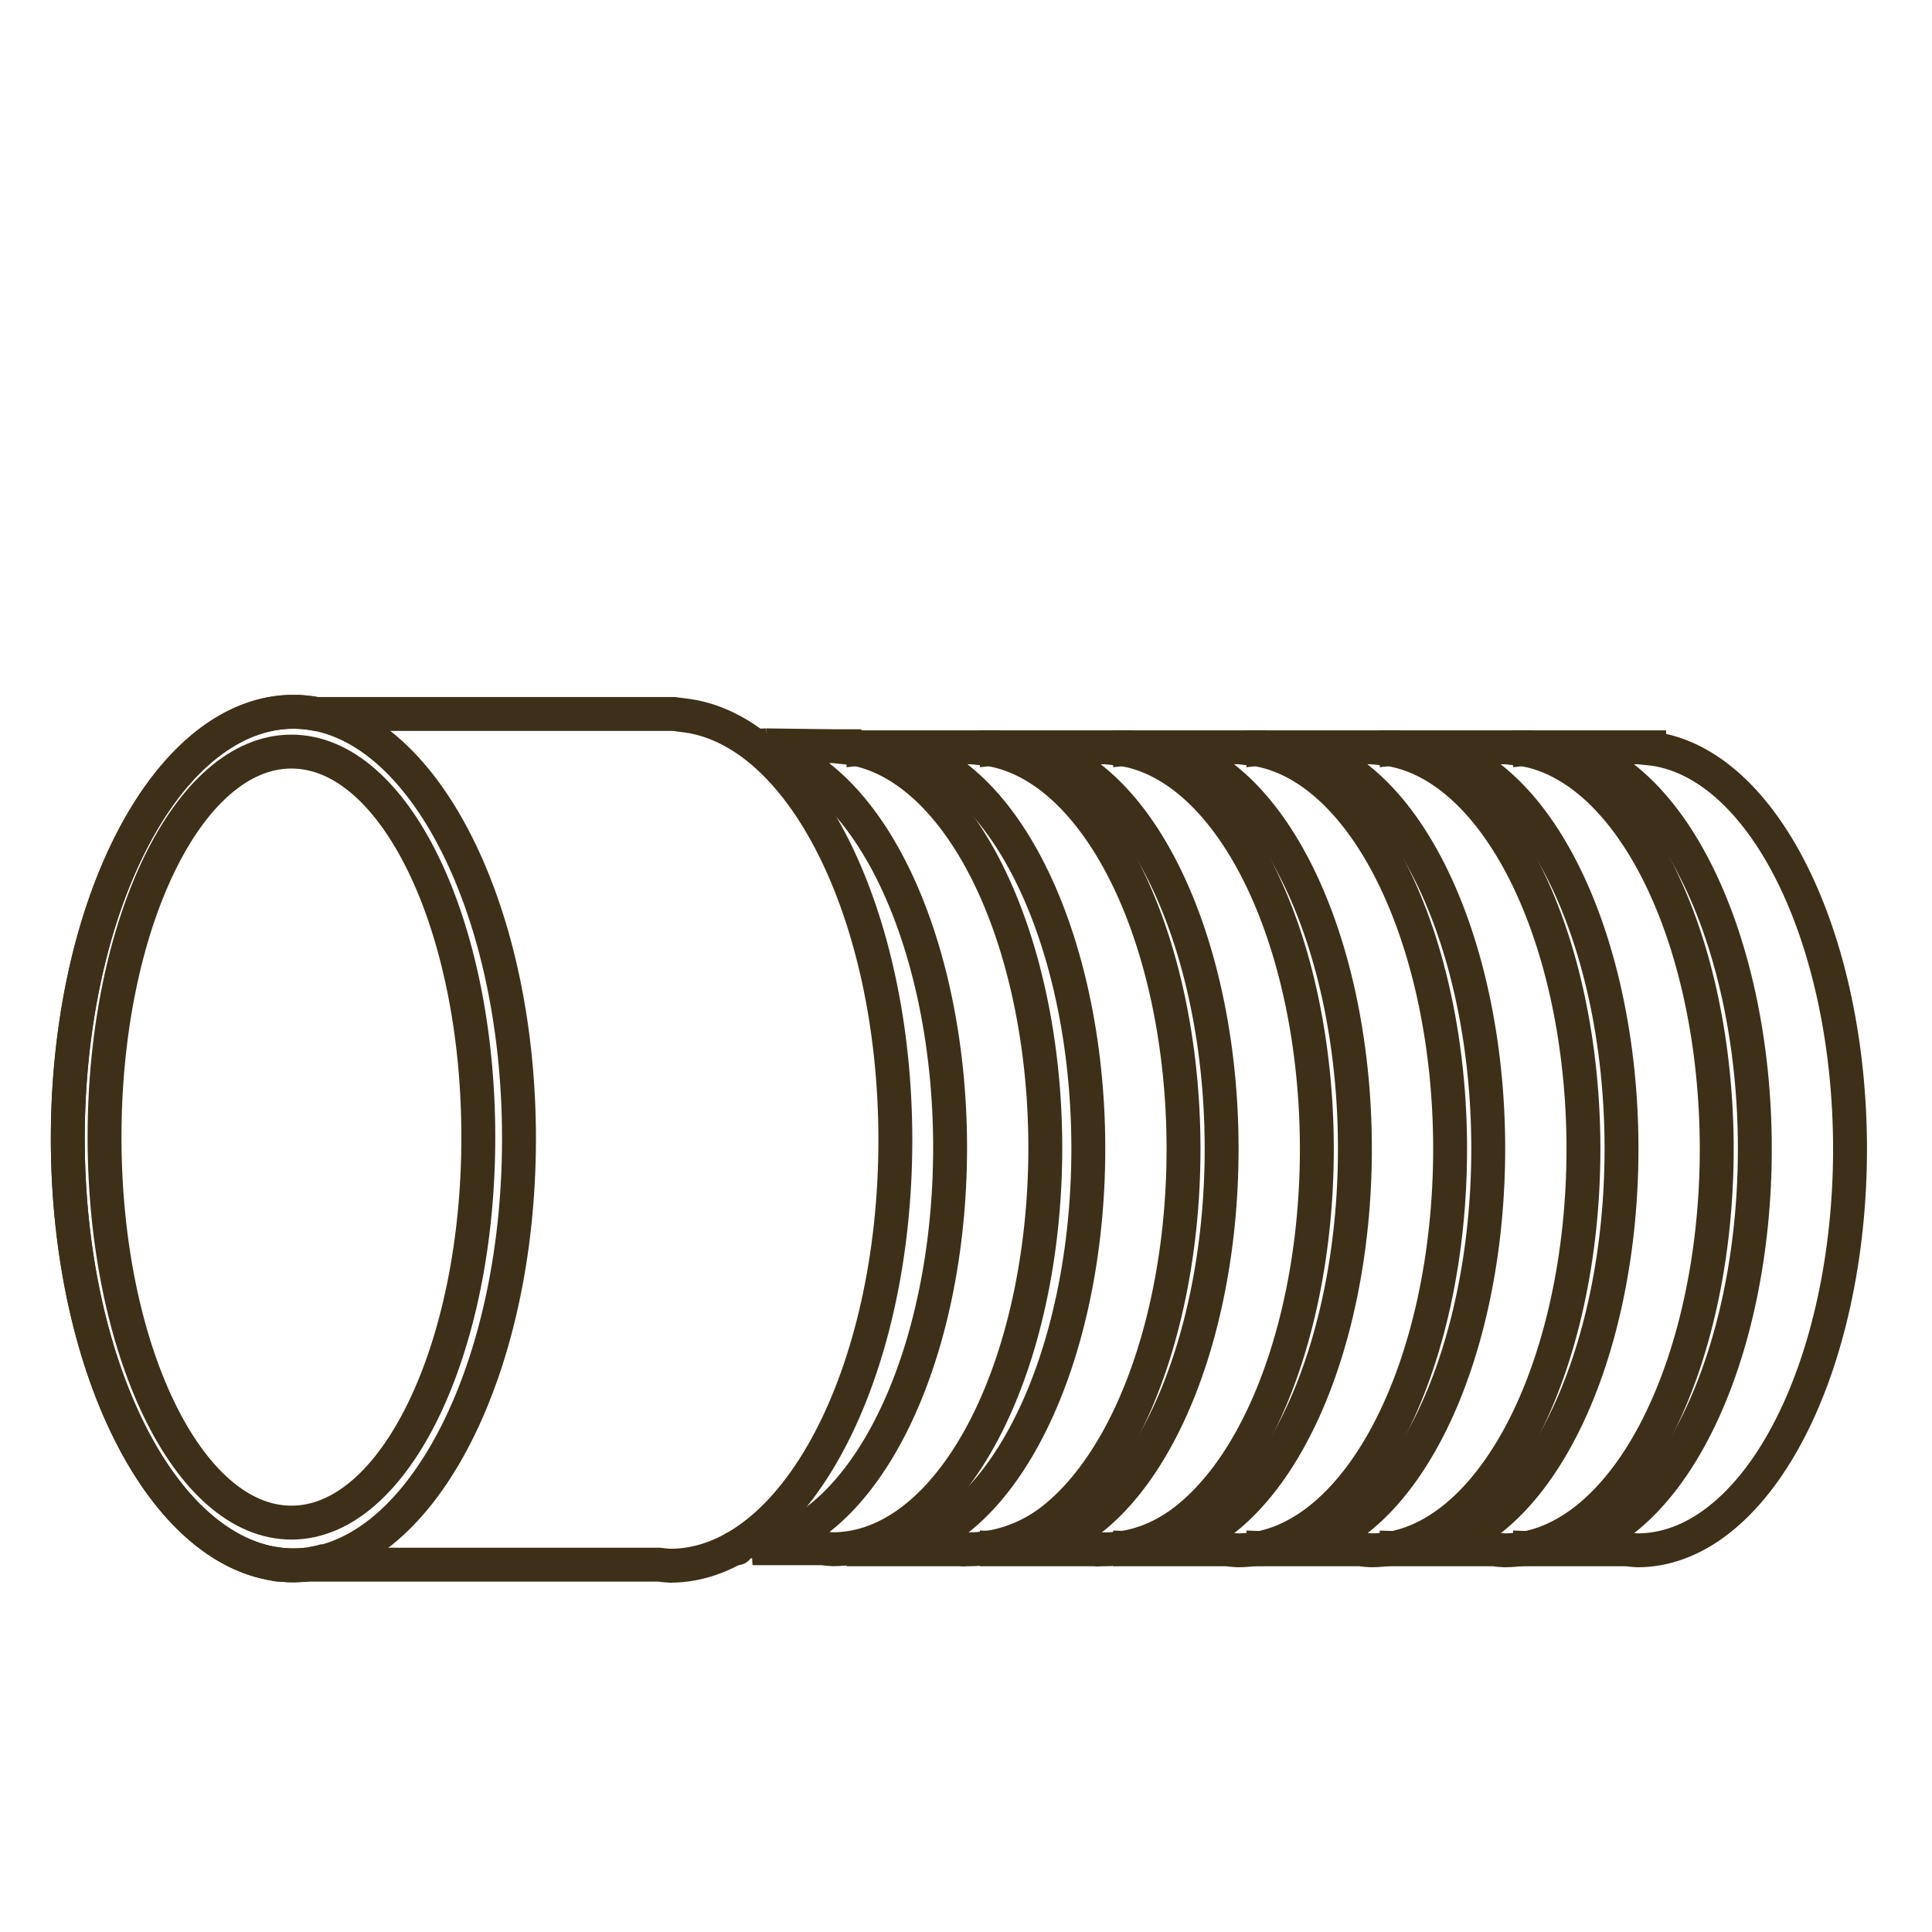
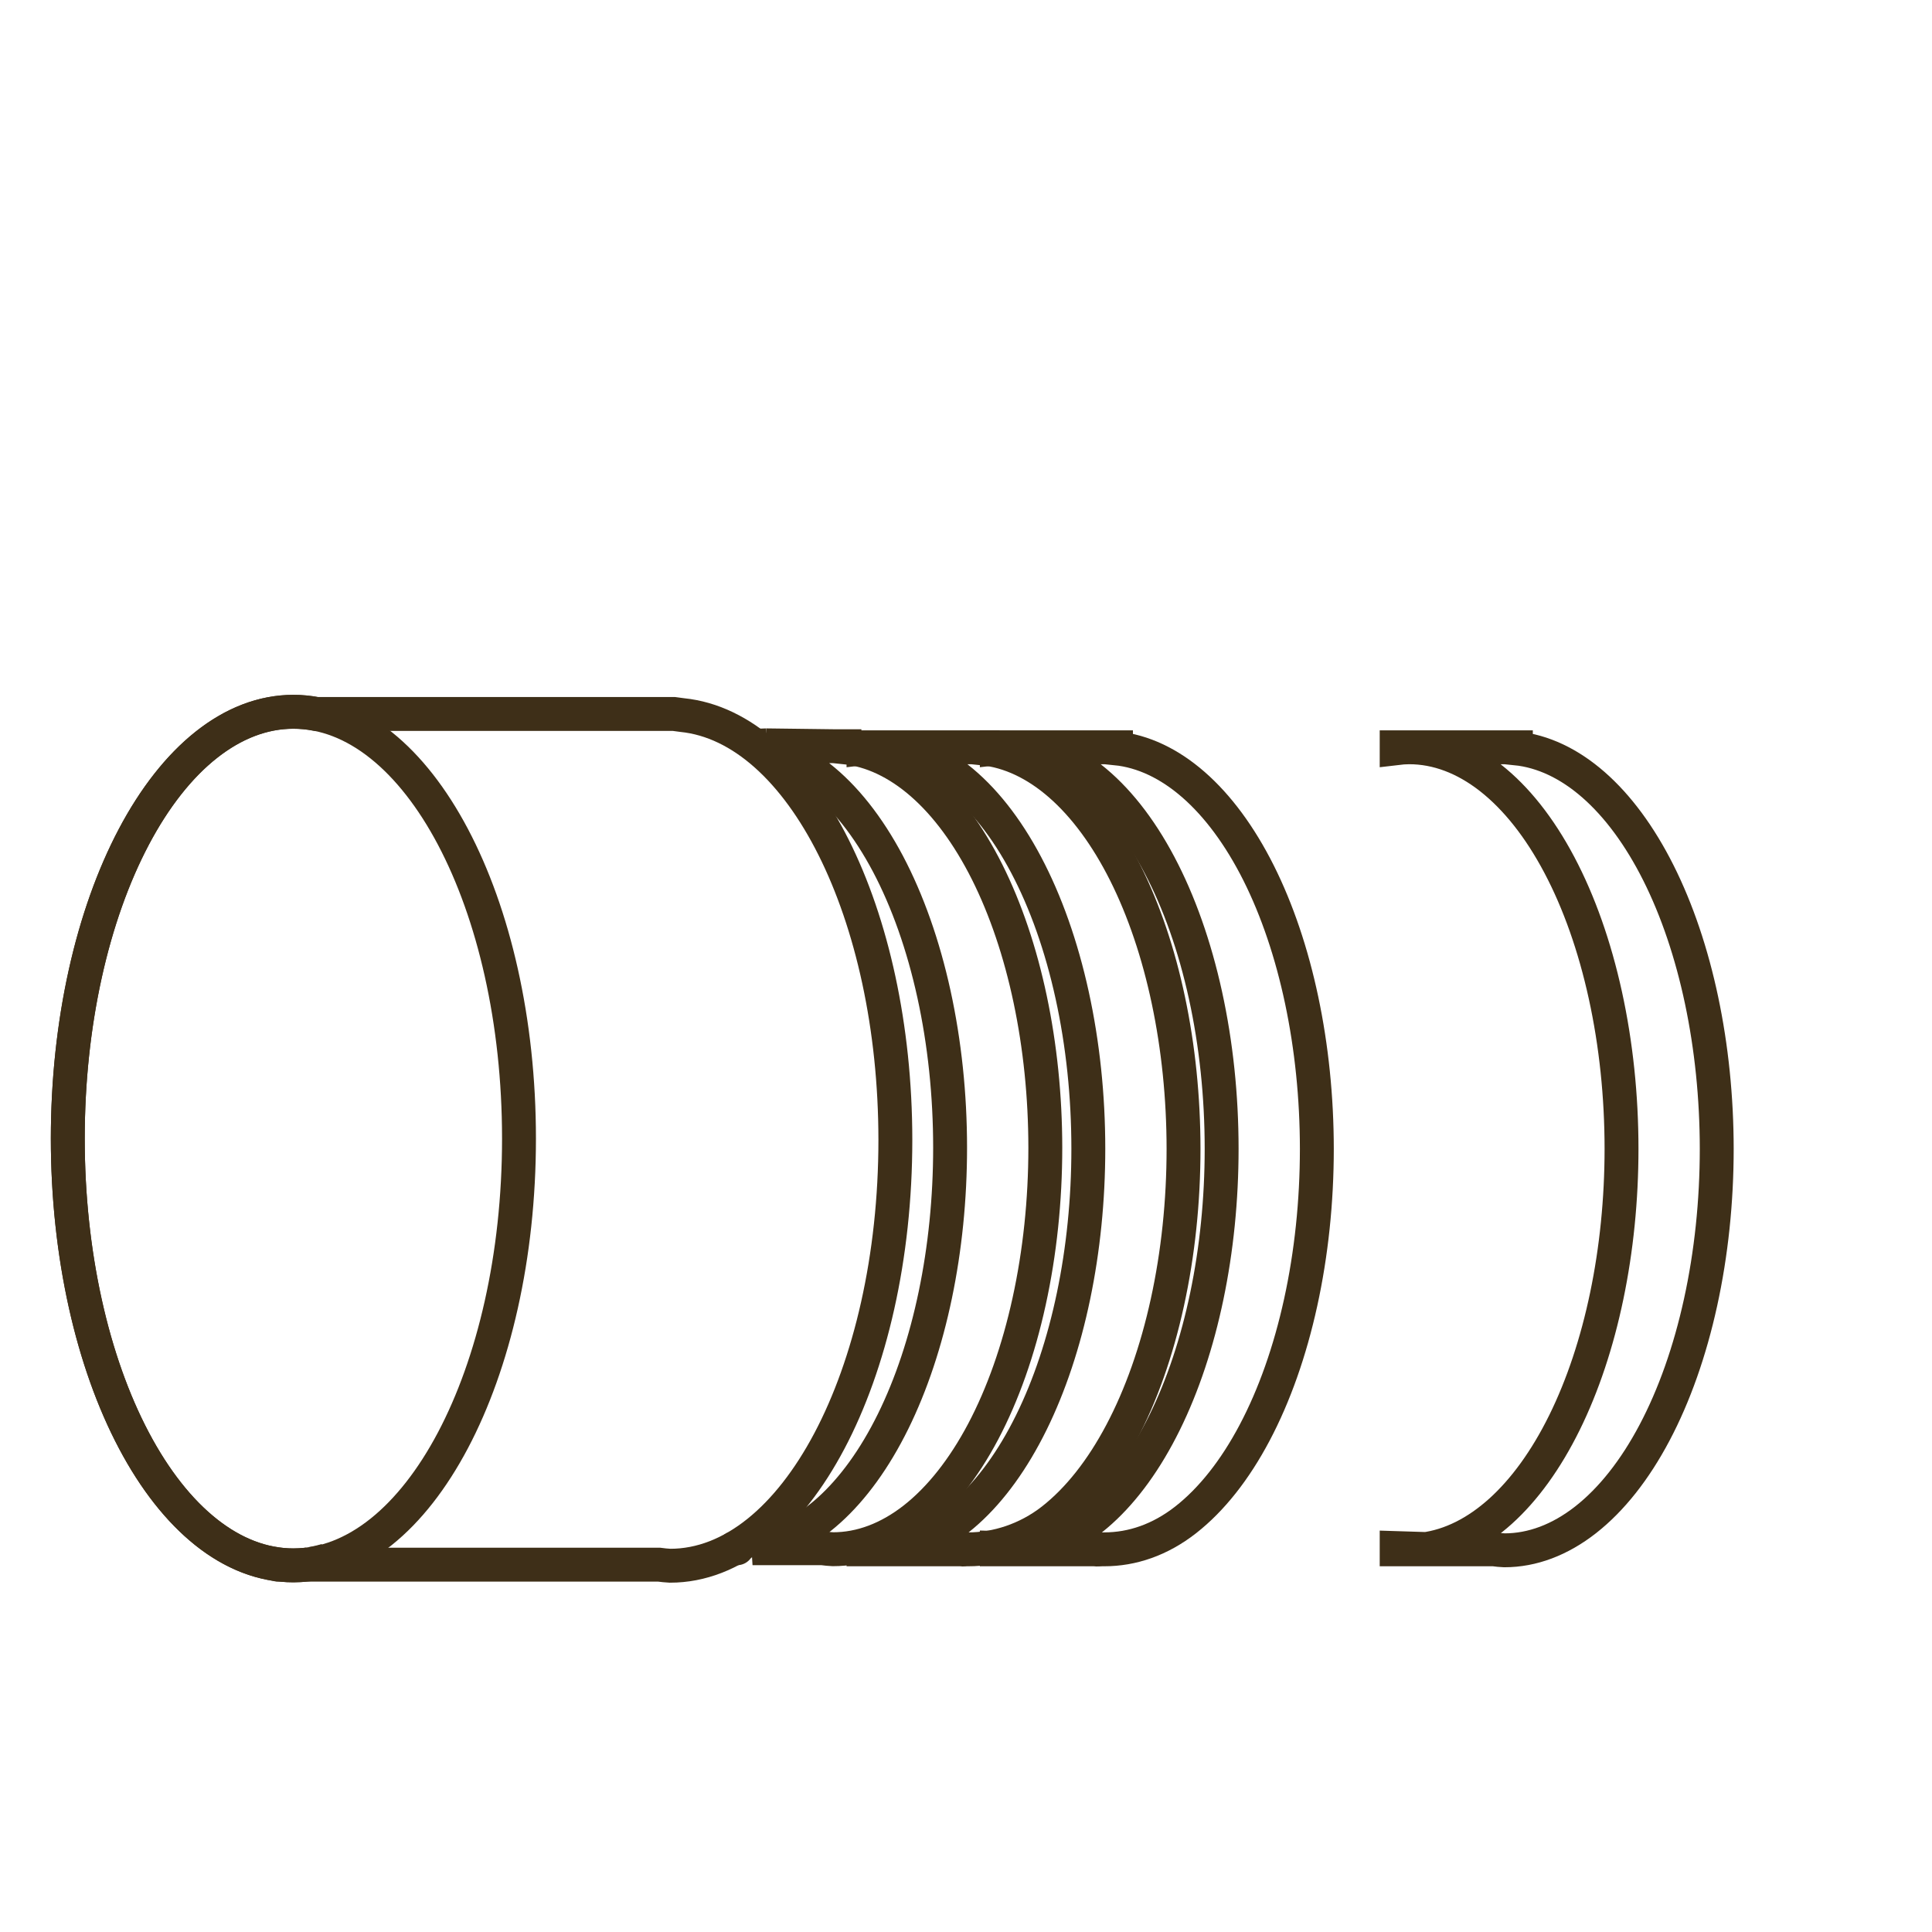
<svg xmlns="http://www.w3.org/2000/svg" width="57" height="57" viewBox="0 0 57 57" fill="none">
  <path d="M22.602 21.99L22.232 22.015C22.355 22 22.478 21.992 22.602 21.99ZM22.602 21.99C23.424 21.99 23.405 22.321 24.165 22.916C24.924 23.511 25.615 24.384 26.197 25.484C26.778 26.584 27.239 27.89 27.554 29.327C27.869 30.765 28.031 32.305 28.031 33.861C28.031 36.86 27.429 39.748 26.347 41.941C25.265 44.134 23.784 45.47 22.202 45.678H24.264C24.368 45.692 24.472 45.702 24.577 45.707C25.399 45.707 26.214 45.401 26.974 44.806C27.733 44.21 28.424 43.338 29.006 42.238C29.587 41.138 30.049 39.832 30.363 38.394C30.678 36.957 30.84 35.417 30.84 33.861C30.838 30.832 30.223 27.92 29.121 25.722C28.018 23.525 26.513 22.209 24.914 22.046V22.015H24.577L22.602 21.99ZM21.744 45.678L21.6 45.678H21.663C21.642 45.676 21.765 45.68 21.744 45.678Z" stroke="#3E2F18" stroke-linecap="square" />
  <path d="M25.846 22.047C25.722 22.048 25.599 22.056 25.476 22.071V22.047H25.846ZM25.846 22.047C26.668 22.047 27.483 22.353 28.242 22.948C29.002 23.544 29.693 24.416 30.274 25.516C30.856 26.616 31.317 27.922 31.632 29.36C31.947 30.797 32.109 32.337 32.109 33.893C32.109 36.892 31.507 39.78 30.425 41.973C29.344 44.166 27.863 45.502 26.28 45.71H28.342C28.446 45.725 28.465 45.705 28.569 45.71C29.392 45.71 30.291 45.433 31.051 44.838C31.811 44.242 32.502 43.37 33.083 42.27C33.665 41.17 34.126 39.864 34.441 38.426C34.756 36.989 34.918 35.449 34.918 33.893C34.916 30.864 34.301 27.952 33.199 25.754C32.096 23.557 30.591 22.241 28.992 22.078V22.047H28.654H25.846ZM25.476 45.704V45.71H25.539C27.951 45.71 25.026 45.71 25.476 45.704Z" stroke="#3E2F18" stroke-linecap="square" />
  <path d="M29.779 22.047C29.655 22.048 29.532 22.056 29.409 22.071V22.047H29.779ZM29.779 22.047C30.601 22.047 31.416 22.353 32.175 22.948C32.935 23.544 33.626 24.416 34.207 25.516C34.789 26.616 35.25 27.922 35.565 29.36C35.88 30.797 36.042 32.337 36.042 33.893C36.042 36.892 35.44 39.78 34.358 41.973C33.277 44.166 31.796 45.502 30.214 45.71H32.275C32.379 45.725 32.475 45.705 32.58 45.71C33.402 45.71 34.224 45.433 34.984 44.838C35.744 44.242 36.435 43.37 37.016 42.27C37.598 41.17 38.059 39.864 38.374 38.426C38.689 36.989 38.851 35.449 38.851 33.893C38.849 30.864 38.234 27.952 37.132 25.754C36.029 23.557 34.524 22.241 32.925 22.078V22.047H32.588H29.779ZM29.409 45.704V45.71L30.926 45.71C30.905 45.708 29.43 45.706 29.409 45.704Z" stroke="#3E2F18" stroke-linecap="square" />
-   <path d="M33.711 22.047C33.588 22.048 33.464 22.056 33.341 22.071V22.047H33.711ZM33.711 22.047C34.534 22.047 35.348 22.353 36.108 22.948C36.868 23.544 37.558 24.416 38.14 25.516C38.722 26.616 39.183 27.922 39.498 29.36C39.812 30.797 39.974 32.337 39.974 33.893C39.974 36.892 39.373 39.78 38.291 41.973C37.209 44.166 35.728 45.502 34.146 45.71H36.207C36.312 45.725 36.416 45.734 36.52 45.739C37.343 45.739 38.157 45.433 38.917 44.838C39.677 44.242 40.367 43.37 40.949 42.27C41.531 41.17 41.992 39.864 42.307 38.426C42.621 36.989 42.783 35.449 42.783 33.893C42.782 30.864 42.166 27.952 41.064 25.754C39.962 23.557 38.457 22.241 36.858 22.078V22.047H36.52H33.711ZM33.341 45.704V45.71L34.419 45.71C34.398 45.708 33.362 45.706 33.341 45.704Z" stroke="#3E2F18" stroke-linecap="square" />
-   <path d="M37.644 22.047C37.521 22.048 37.398 22.056 37.274 22.071V22.047H37.644ZM37.644 22.047C38.467 22.047 39.281 22.353 40.041 22.948C40.801 23.544 41.492 24.416 42.073 25.516C42.655 26.616 43.116 27.922 43.431 29.36C43.745 30.797 43.908 32.337 43.908 33.893C43.907 36.892 43.306 39.78 42.224 41.973C41.142 44.166 39.661 45.502 38.079 45.71H40.141C40.245 45.725 40.349 45.734 40.453 45.739C41.276 45.739 42.09 45.433 42.85 44.838C43.61 44.242 44.3 43.37 44.882 42.27C45.464 41.17 45.925 39.864 46.24 38.426C46.555 36.989 46.717 35.449 46.717 33.893C46.715 30.864 46.099 27.952 44.997 25.754C43.895 23.557 42.39 22.241 40.791 22.078V22.047H40.453H37.644ZM37.274 45.704V45.71L38.32 45.71C38.299 45.708 37.295 45.706 37.274 45.704Z" stroke="#3E2F18" stroke-linecap="square" />
  <path d="M41.576 22.047C41.453 22.048 41.33 22.056 41.206 22.071V22.047H41.576ZM41.576 22.047C42.399 22.047 43.213 22.353 43.973 22.948C44.733 23.544 45.424 24.416 46.005 25.516C46.587 26.616 47.048 27.922 47.363 29.36C47.678 30.797 47.84 32.337 47.84 33.893C47.84 36.892 47.238 39.78 46.156 41.973C45.075 44.166 43.593 45.502 42.011 45.71H44.073C44.177 45.725 44.281 45.734 44.385 45.739C45.208 45.739 46.022 45.433 46.782 44.838C47.542 44.242 48.233 43.37 48.814 42.27C49.396 41.17 49.857 39.864 50.172 38.426C50.487 36.989 50.649 35.449 50.649 33.893C50.647 30.864 50.032 27.952 48.929 25.754C47.827 23.557 46.322 22.241 44.723 22.078V22.047H44.385H41.576ZM41.206 45.704V45.71L42.398 45.71C42.377 45.708 41.228 45.706 41.206 45.704Z" stroke="#3E2F18" stroke-linecap="square" />
-   <path d="M45.509 22.047C45.386 22.048 45.263 22.056 45.14 22.071V22.047H45.509ZM45.509 22.047C46.332 22.047 47.146 22.353 47.906 22.948C48.666 23.544 49.357 24.416 49.938 25.516C50.52 26.616 50.981 27.922 51.296 29.36C51.611 30.797 51.773 32.337 51.773 33.893C51.773 36.892 51.171 39.78 50.089 41.973C49.008 44.166 47.526 45.502 45.944 45.71H48.006C48.11 45.725 48.214 45.734 48.319 45.739C49.141 45.739 49.956 45.433 50.715 44.838C51.475 44.242 52.166 43.37 52.747 42.27C53.329 41.17 53.79 39.864 54.105 38.426C54.42 36.989 54.582 35.449 54.582 33.893C54.58 30.864 53.965 27.952 52.862 25.754C51.76 23.557 50.255 22.241 48.656 22.078V22.047H48.319H45.509ZM45.14 45.704V45.71L46.12 45.71C46.099 45.708 45.161 45.706 45.14 45.704Z" stroke="#3E2F18" stroke-linecap="square" />
  <path d="M8.656 21C7.782 21 6.917 21.326 6.109 21.959C5.301 22.591 4.568 23.519 3.95 24.688C3.332 25.857 2.841 27.245 2.507 28.773C2.172 30.301 2 31.938 2 33.592C2 35.245 2.172 36.883 2.507 38.41C2.841 39.938 3.332 41.326 3.95 42.495C4.568 43.665 5.301 44.592 6.109 45.225C6.917 45.858 7.782 46.183 8.656 46.183C8.804 46.182 8.952 46.173 9.099 46.154C9.084 46.156 9.069 46.16 9.054 46.162H19.439C19.549 46.177 19.66 46.188 19.77 46.194C23.441 46.194 26.416 40.568 26.416 33.628C26.412 26.958 23.652 21.456 20.128 21.097L19.881 21.064H19.307H9.324C9.102 21.021 8.879 21 8.656 21ZM9.632 46.035C9.485 46.079 9.336 46.113 9.186 46.138C9.335 46.114 9.484 46.079 9.632 46.035ZM7.928 46.108L8.2 46.162H8.267C8.245 46.16 7.95 46.11 7.928 46.108Z" stroke="#3E2F18" stroke-linecap="square" />
-   <path fill-rule="evenodd" clip-rule="evenodd" d="M21.112 45.937C21.327 45.976 21.545 45.996 21.767 45.996C23.656 45.996 25.298 44.553 26.451 42.373C27.61 40.179 28.318 37.17 28.318 33.861C28.318 30.553 27.61 27.543 26.451 25.35C25.322 23.215 23.724 21.787 21.885 21.729C22.214 21.937 22.531 22.193 22.835 22.491C24.003 22.907 25.083 23.997 25.941 25.619C27.049 27.714 27.742 30.627 27.742 33.861C27.742 37.095 27.049 40.009 25.941 42.103C24.905 44.062 23.545 45.245 22.097 45.402C21.779 45.626 21.451 45.806 21.112 45.937Z" fill="#3E2F18" />
  <path d="M8.656 46.183C12.332 46.183 15.312 40.546 15.312 33.592C15.312 26.637 12.332 21 8.656 21C4.98 21 2 26.637 2 33.592C2 40.546 4.98 46.183 8.656 46.183Z" stroke="#3E2F18" stroke-linecap="square" />
-   <path d="M8.598 44.922C11.644 44.922 14.112 39.829 14.112 33.548C14.112 27.266 11.644 22.174 8.598 22.174C5.553 22.174 3.084 27.266 3.084 33.548C3.084 39.829 5.553 44.922 8.598 44.922Z" stroke="#3E2F18" stroke-linecap="square" />
</svg>